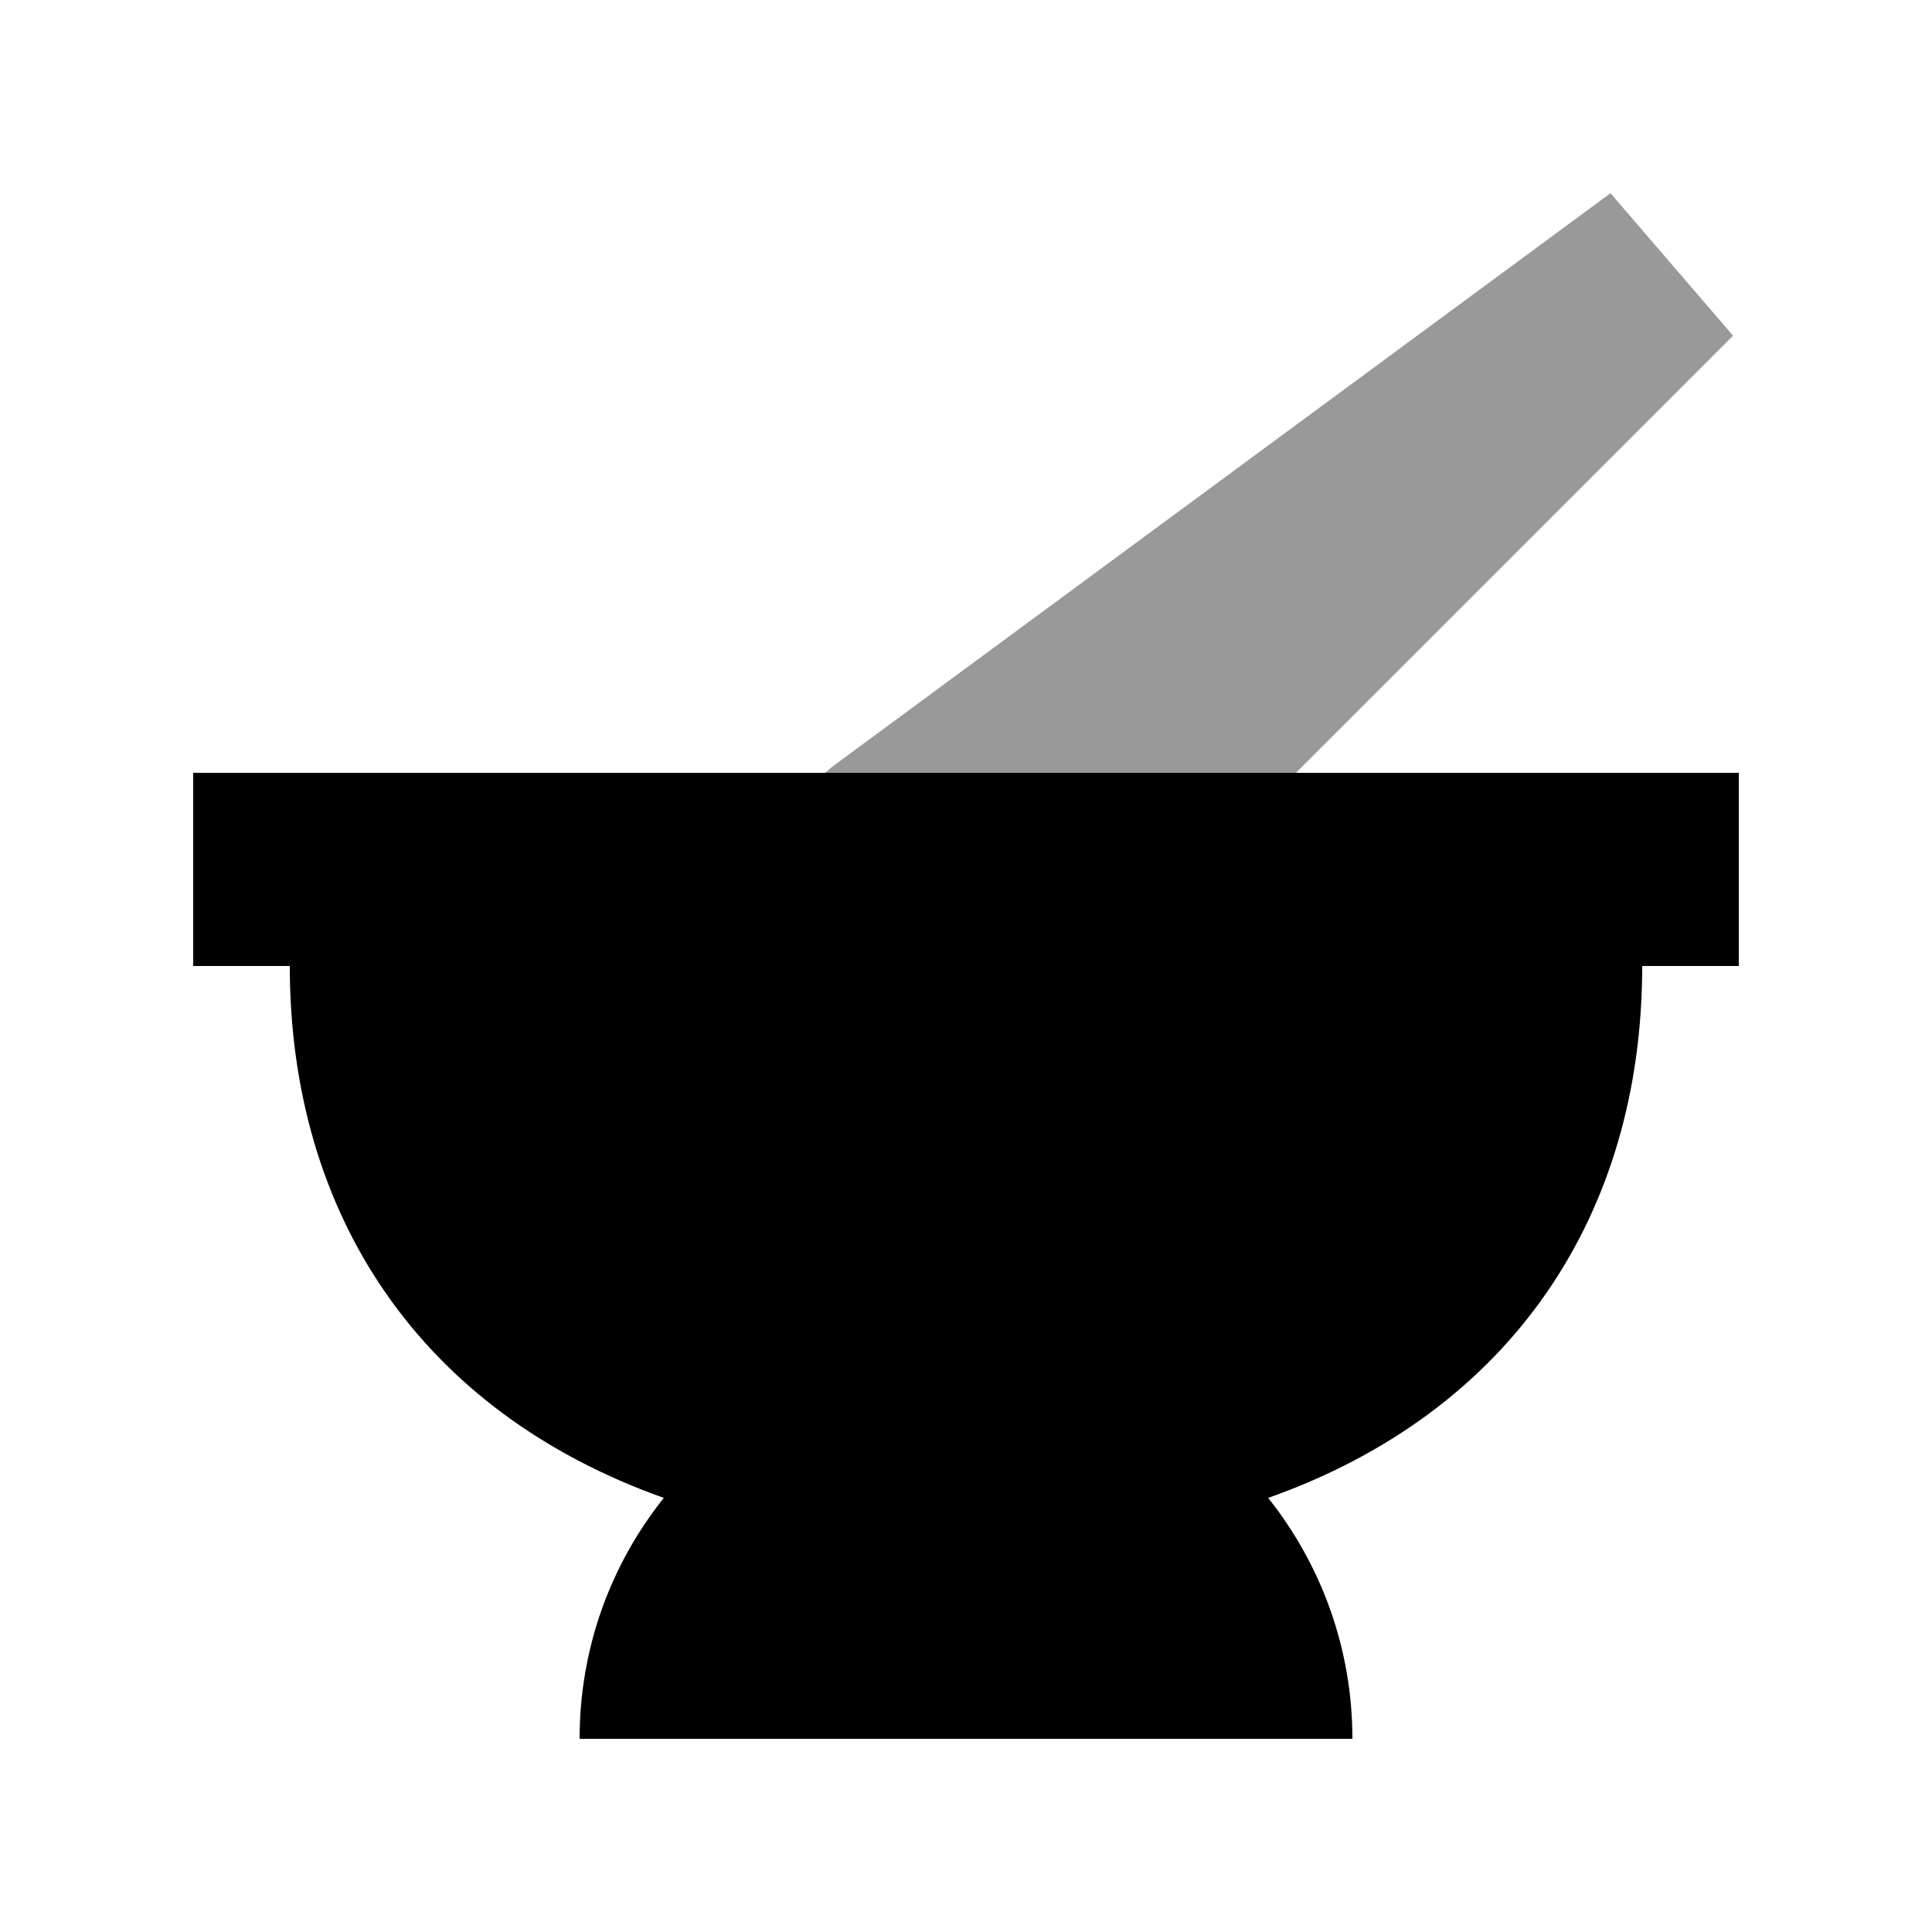
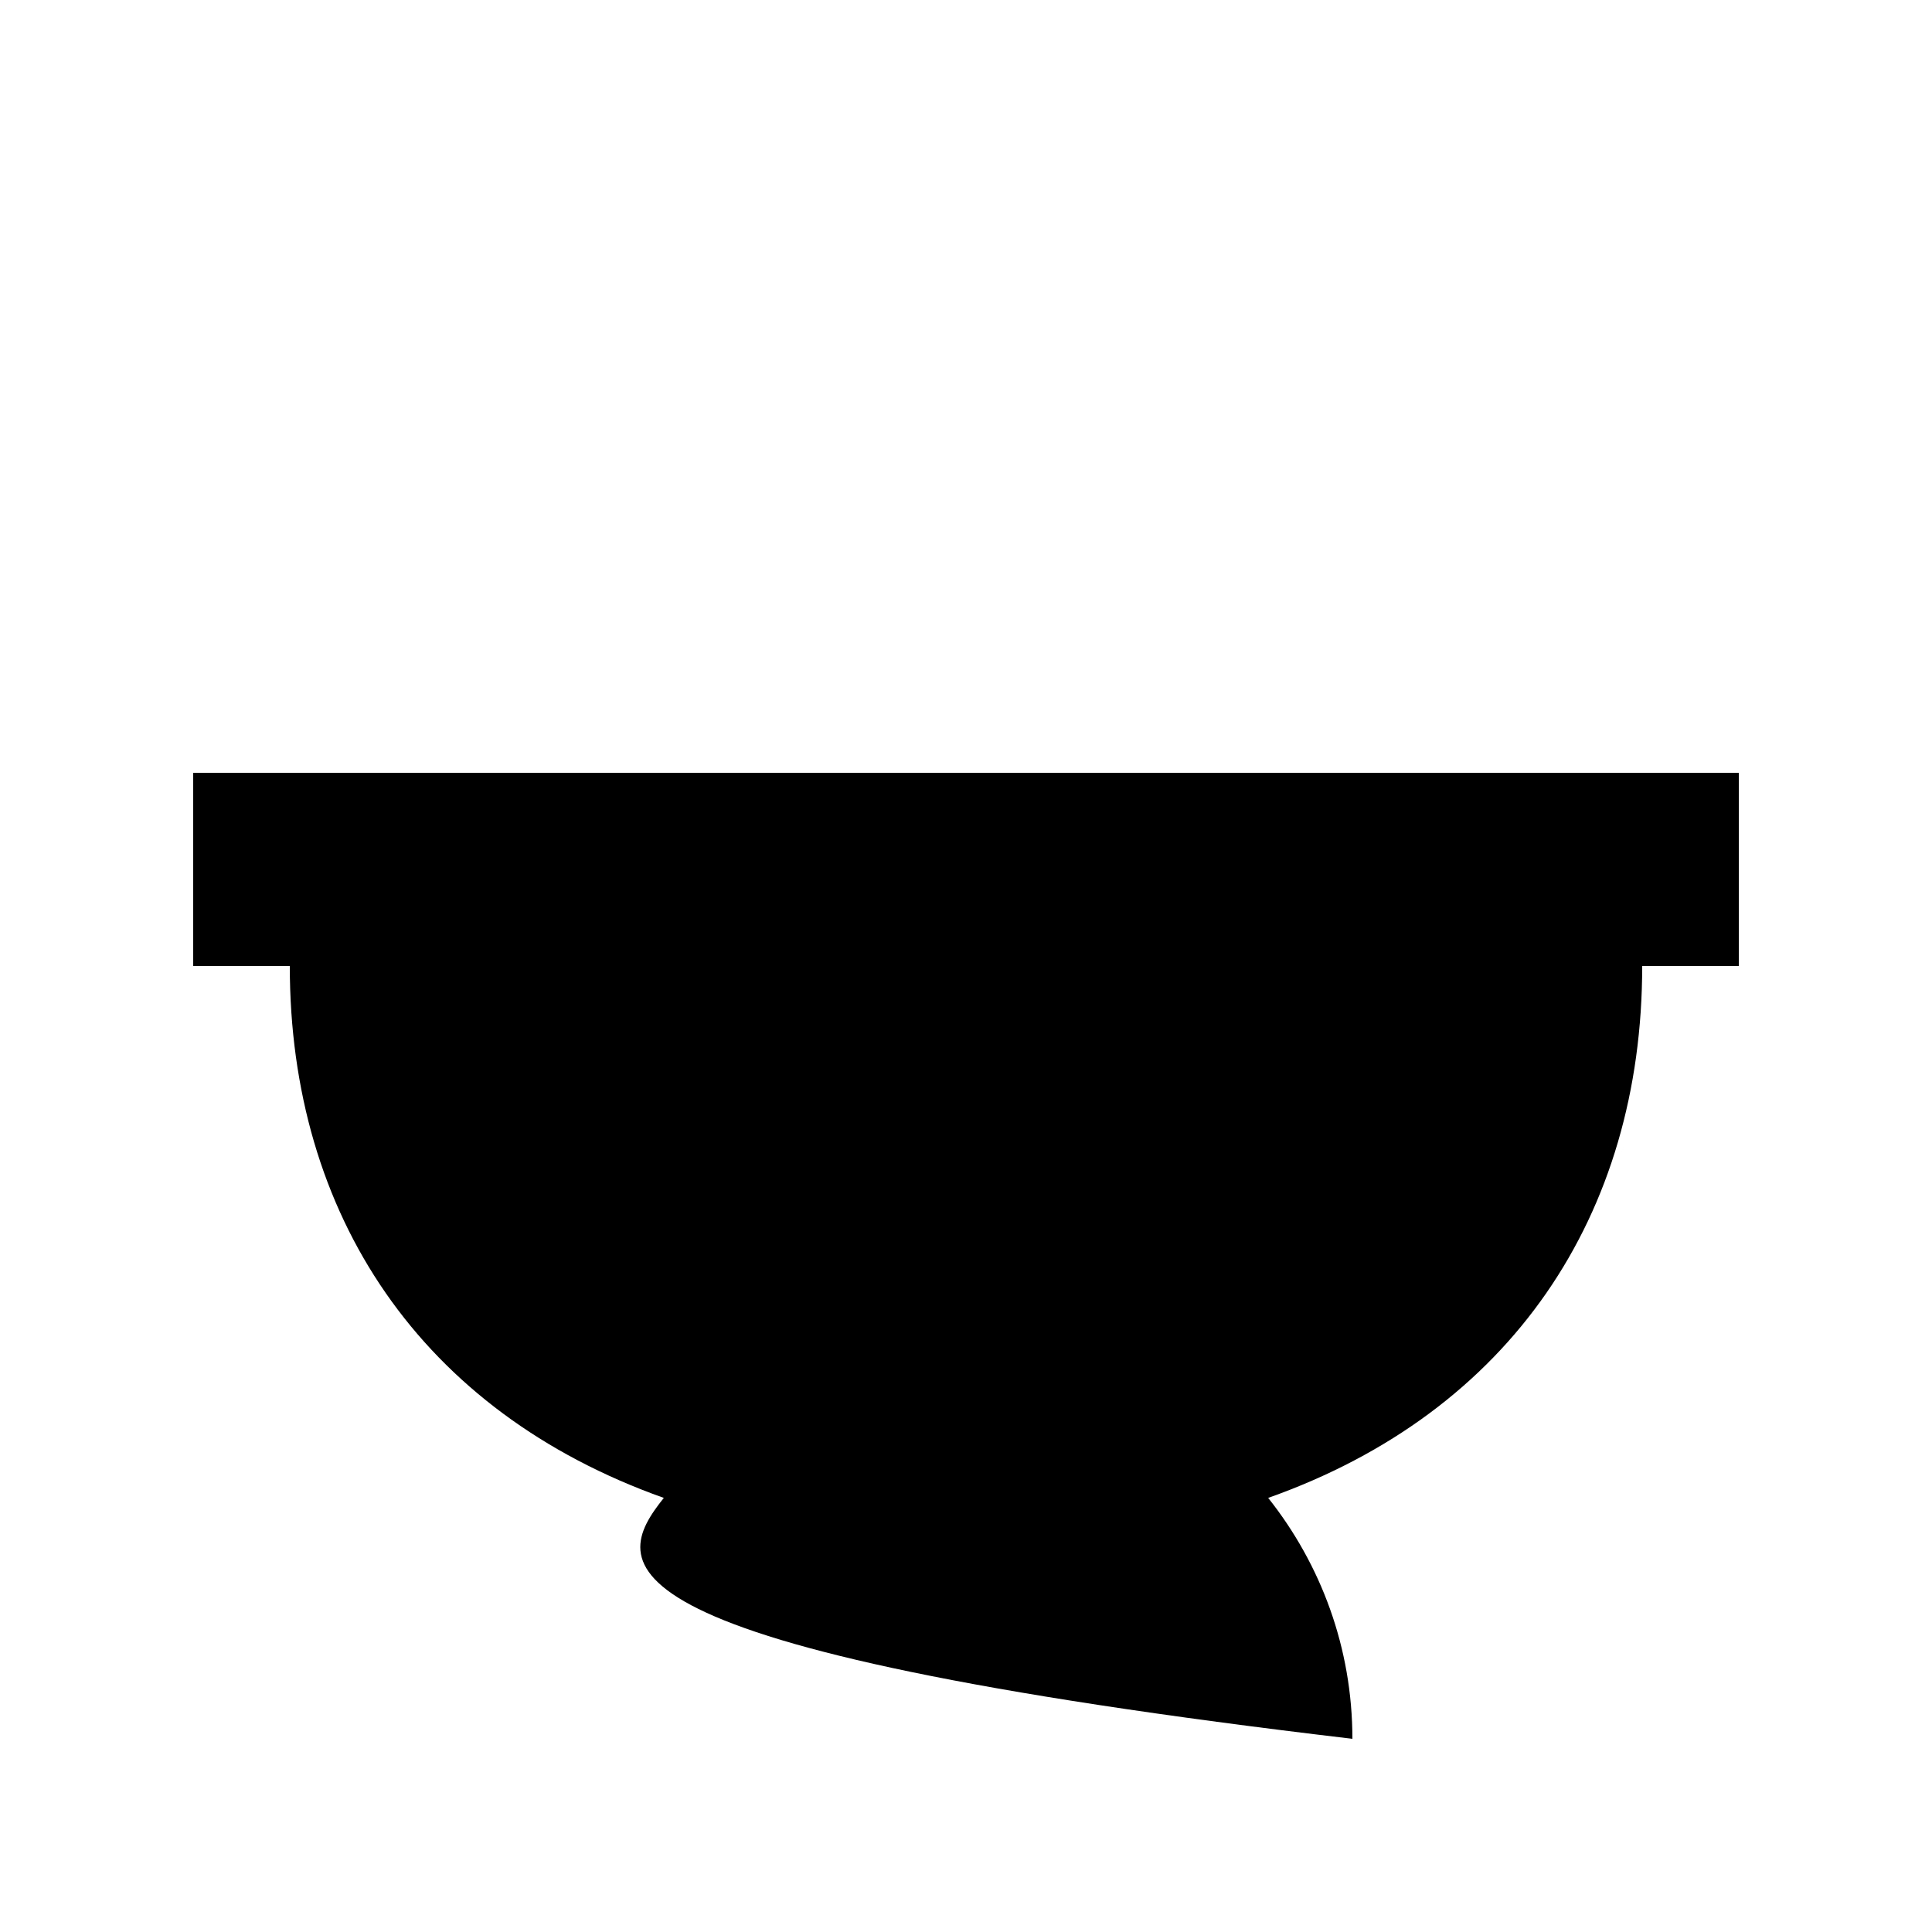
<svg xmlns="http://www.w3.org/2000/svg" viewBox="0 0 640 640">
-   <path opacity=".4" fill="currentColor" d="M273.3 256C274.7 254.8 276.1 253.6 277.7 252.5L533.5 64L574.1 111.2L429.3 256L273.3 256z" />
-   <path fill="currentColor" d="M64 256L576 256L576 320L544 320C544 402.5 500.6 467.7 420.1 496.2C437.5 518.1 448 545.8 448 576L192 576C192 545.8 202.4 518.1 219.9 496.2C139.4 467.6 96 402.5 96 320L64 320L64 256z" />
+   <path fill="currentColor" d="M64 256L576 256L576 320L544 320C544 402.5 500.6 467.7 420.1 496.2C437.5 518.1 448 545.8 448 576C192 545.8 202.4 518.1 219.9 496.2C139.4 467.6 96 402.5 96 320L64 320L64 256z" />
</svg>